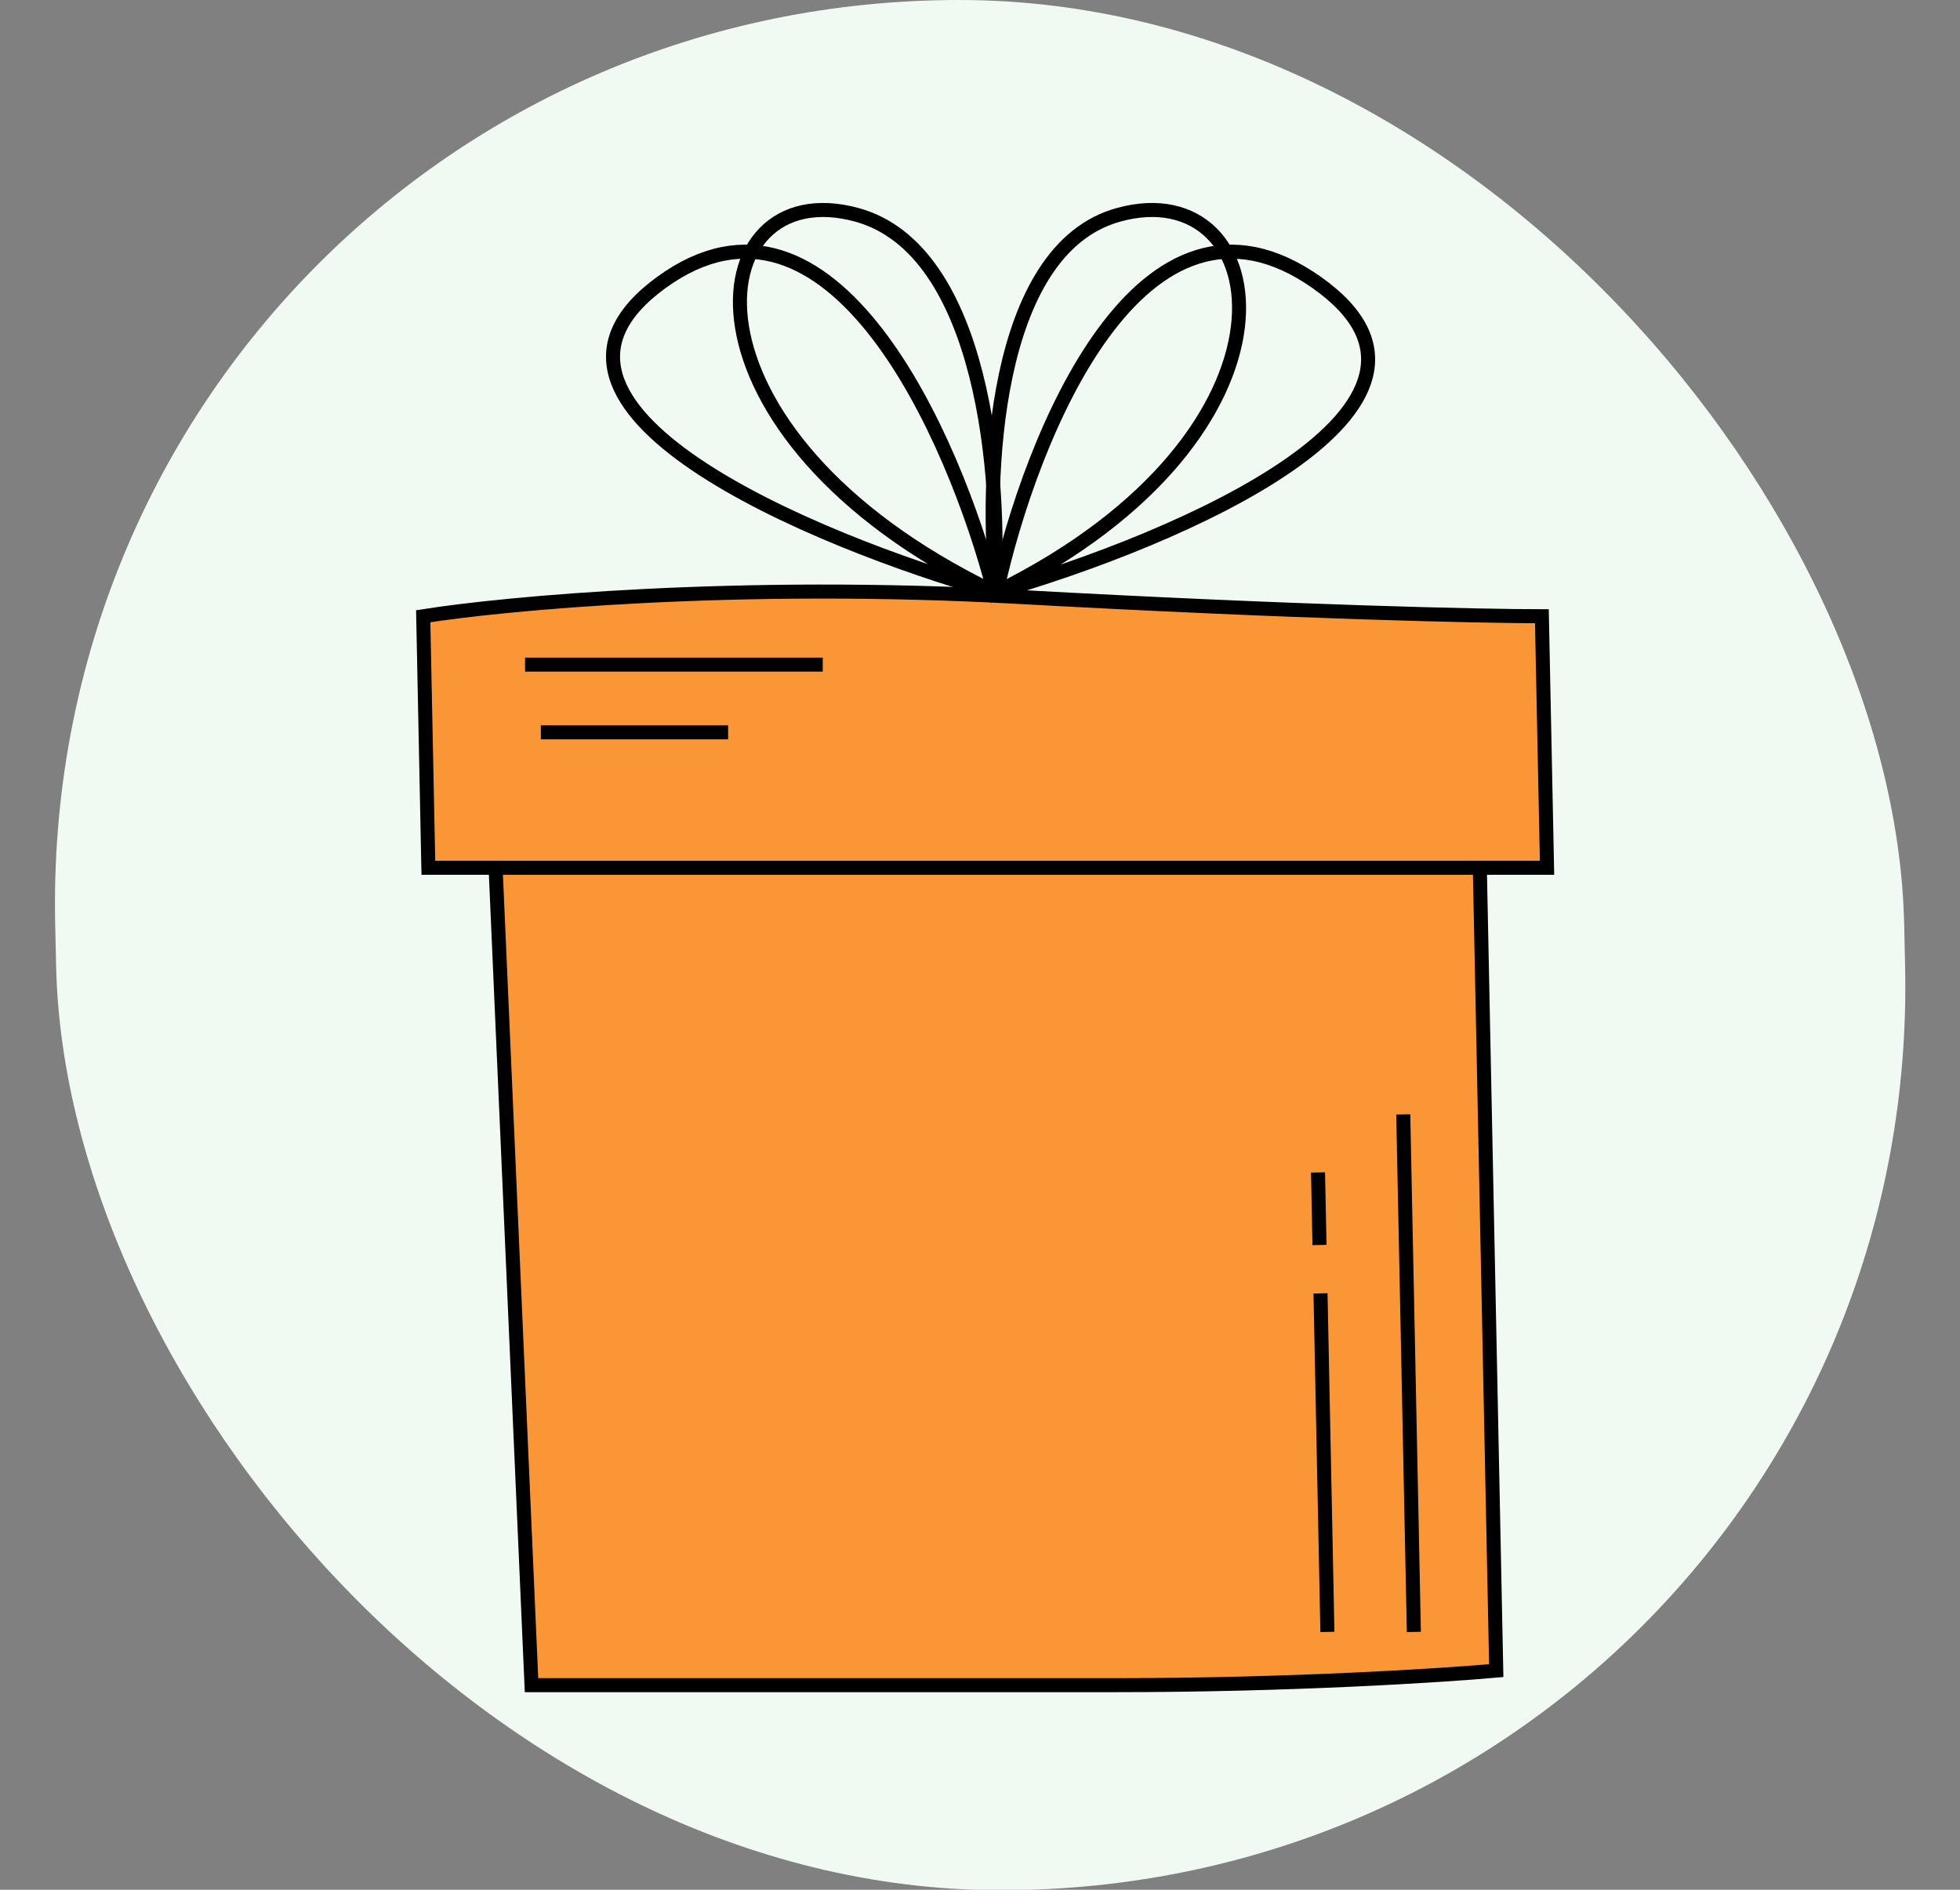
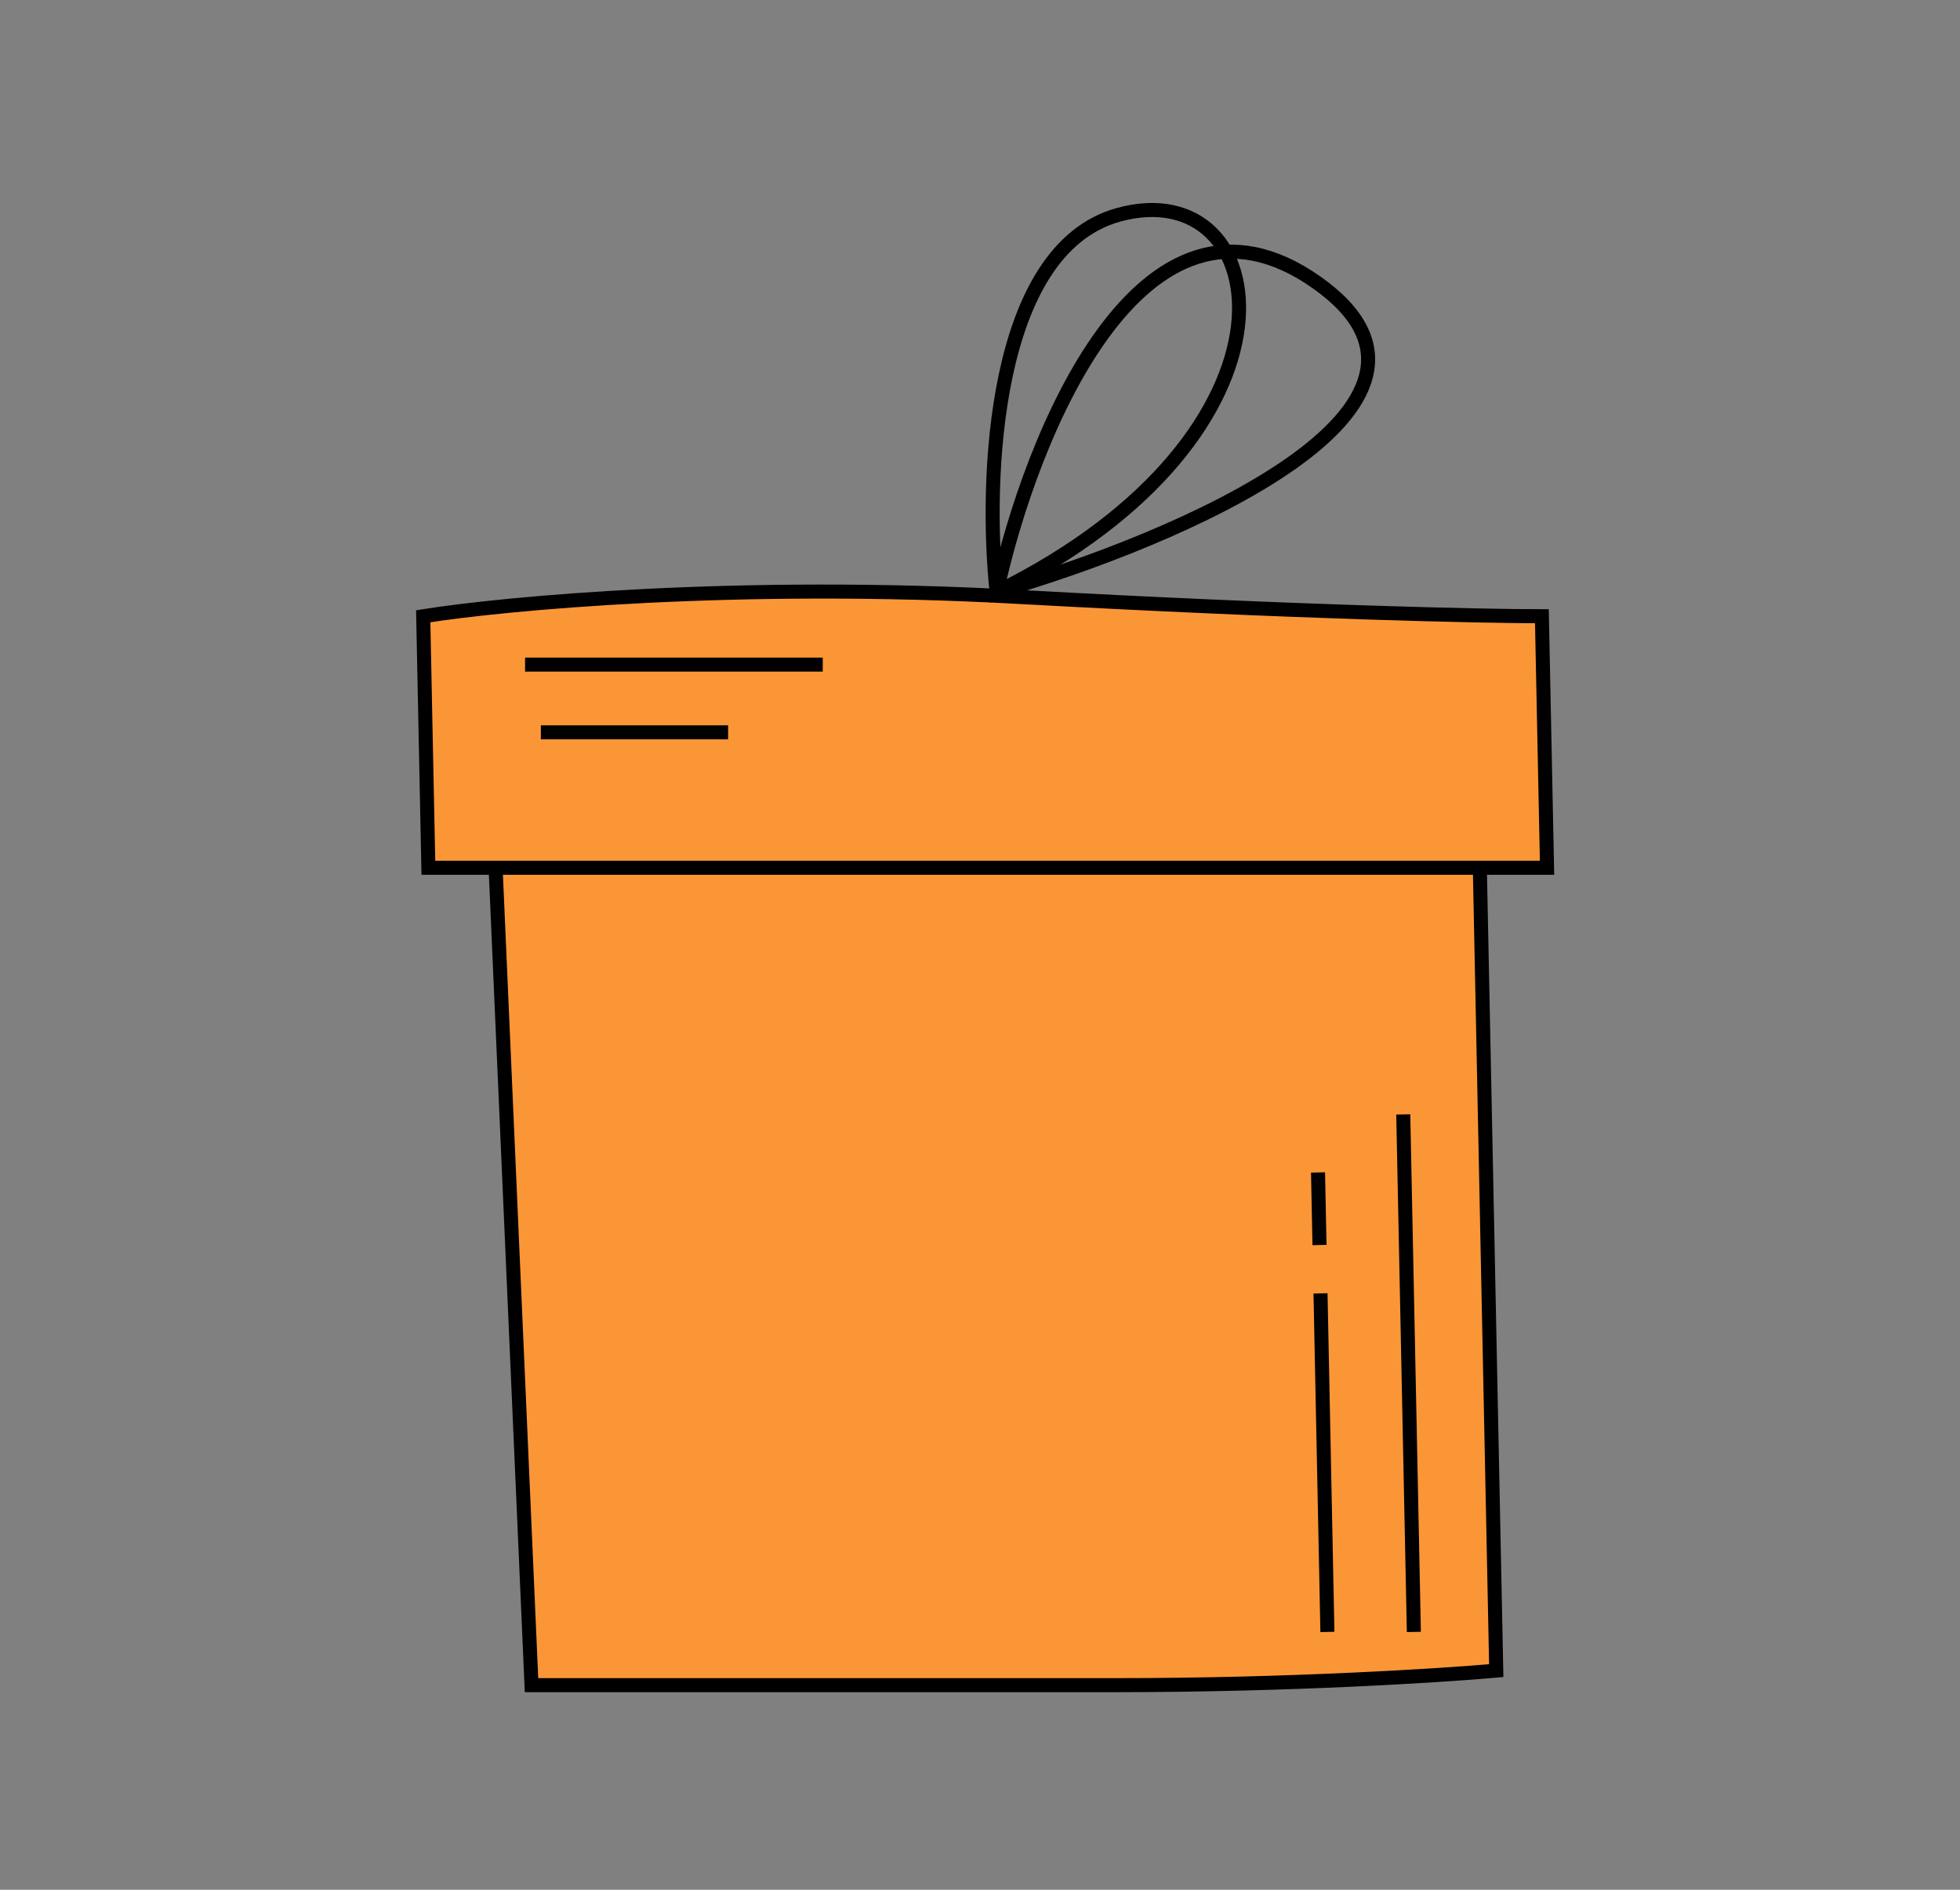
<svg xmlns="http://www.w3.org/2000/svg" width="56" height="54" viewBox="0 0 56 54" fill="none">
  <rect x="0" y="0" width="56" height="54" fill="#808080" stroke="none" />
-   <rect width="52.828" height="54.013" rx="26.414" transform="matrix(1 0 0.022 1 0.996 0)" fill="#F0FAF3" />
  <path d="M29.091 17.056C21.071 16.614 14.417 17.24 12.092 17.609L12.239 24.796H44.201L44.054 17.609C42.408 17.609 37.111 17.498 29.091 17.056Z" fill="#FB9637" stroke="black" stroke-width="0.401" />
  <path d="M15.186 48.153L14.16 24.796H42.281L42.75 47.738C41.198 47.876 36.86 48.153 31.922 48.153H15.186Z" fill="#FB9637" stroke="black" stroke-width="0.401" />
-   <path d="M28.403 16.918C28.613 13.739 28.121 7.133 24.479 6.138C19.927 4.894 18.982 12.357 28.403 16.918ZM28.403 16.918C27.261 12.495 23.76 4.535 18.894 8.073C14.028 11.611 23.206 15.444 28.403 16.918Z" stroke="black" stroke-width="0.401" />
  <path d="M28.475 16.918C28.136 13.739 28.357 7.133 31.958 6.138C36.46 4.894 37.709 12.357 28.475 16.918ZM28.475 16.918C29.436 12.495 32.611 4.535 37.622 8.073C42.633 11.611 33.612 15.444 28.475 16.918Z" stroke="black" stroke-width="0.401" />
  <path d="M15.002 18.991H23.507M15.453 20.926H20.803M37.658 33.503L37.7 35.576M37.729 36.958L37.926 46.632M40.396 46.632L40.093 31.844" stroke="black" stroke-width="0.401" />
</svg>